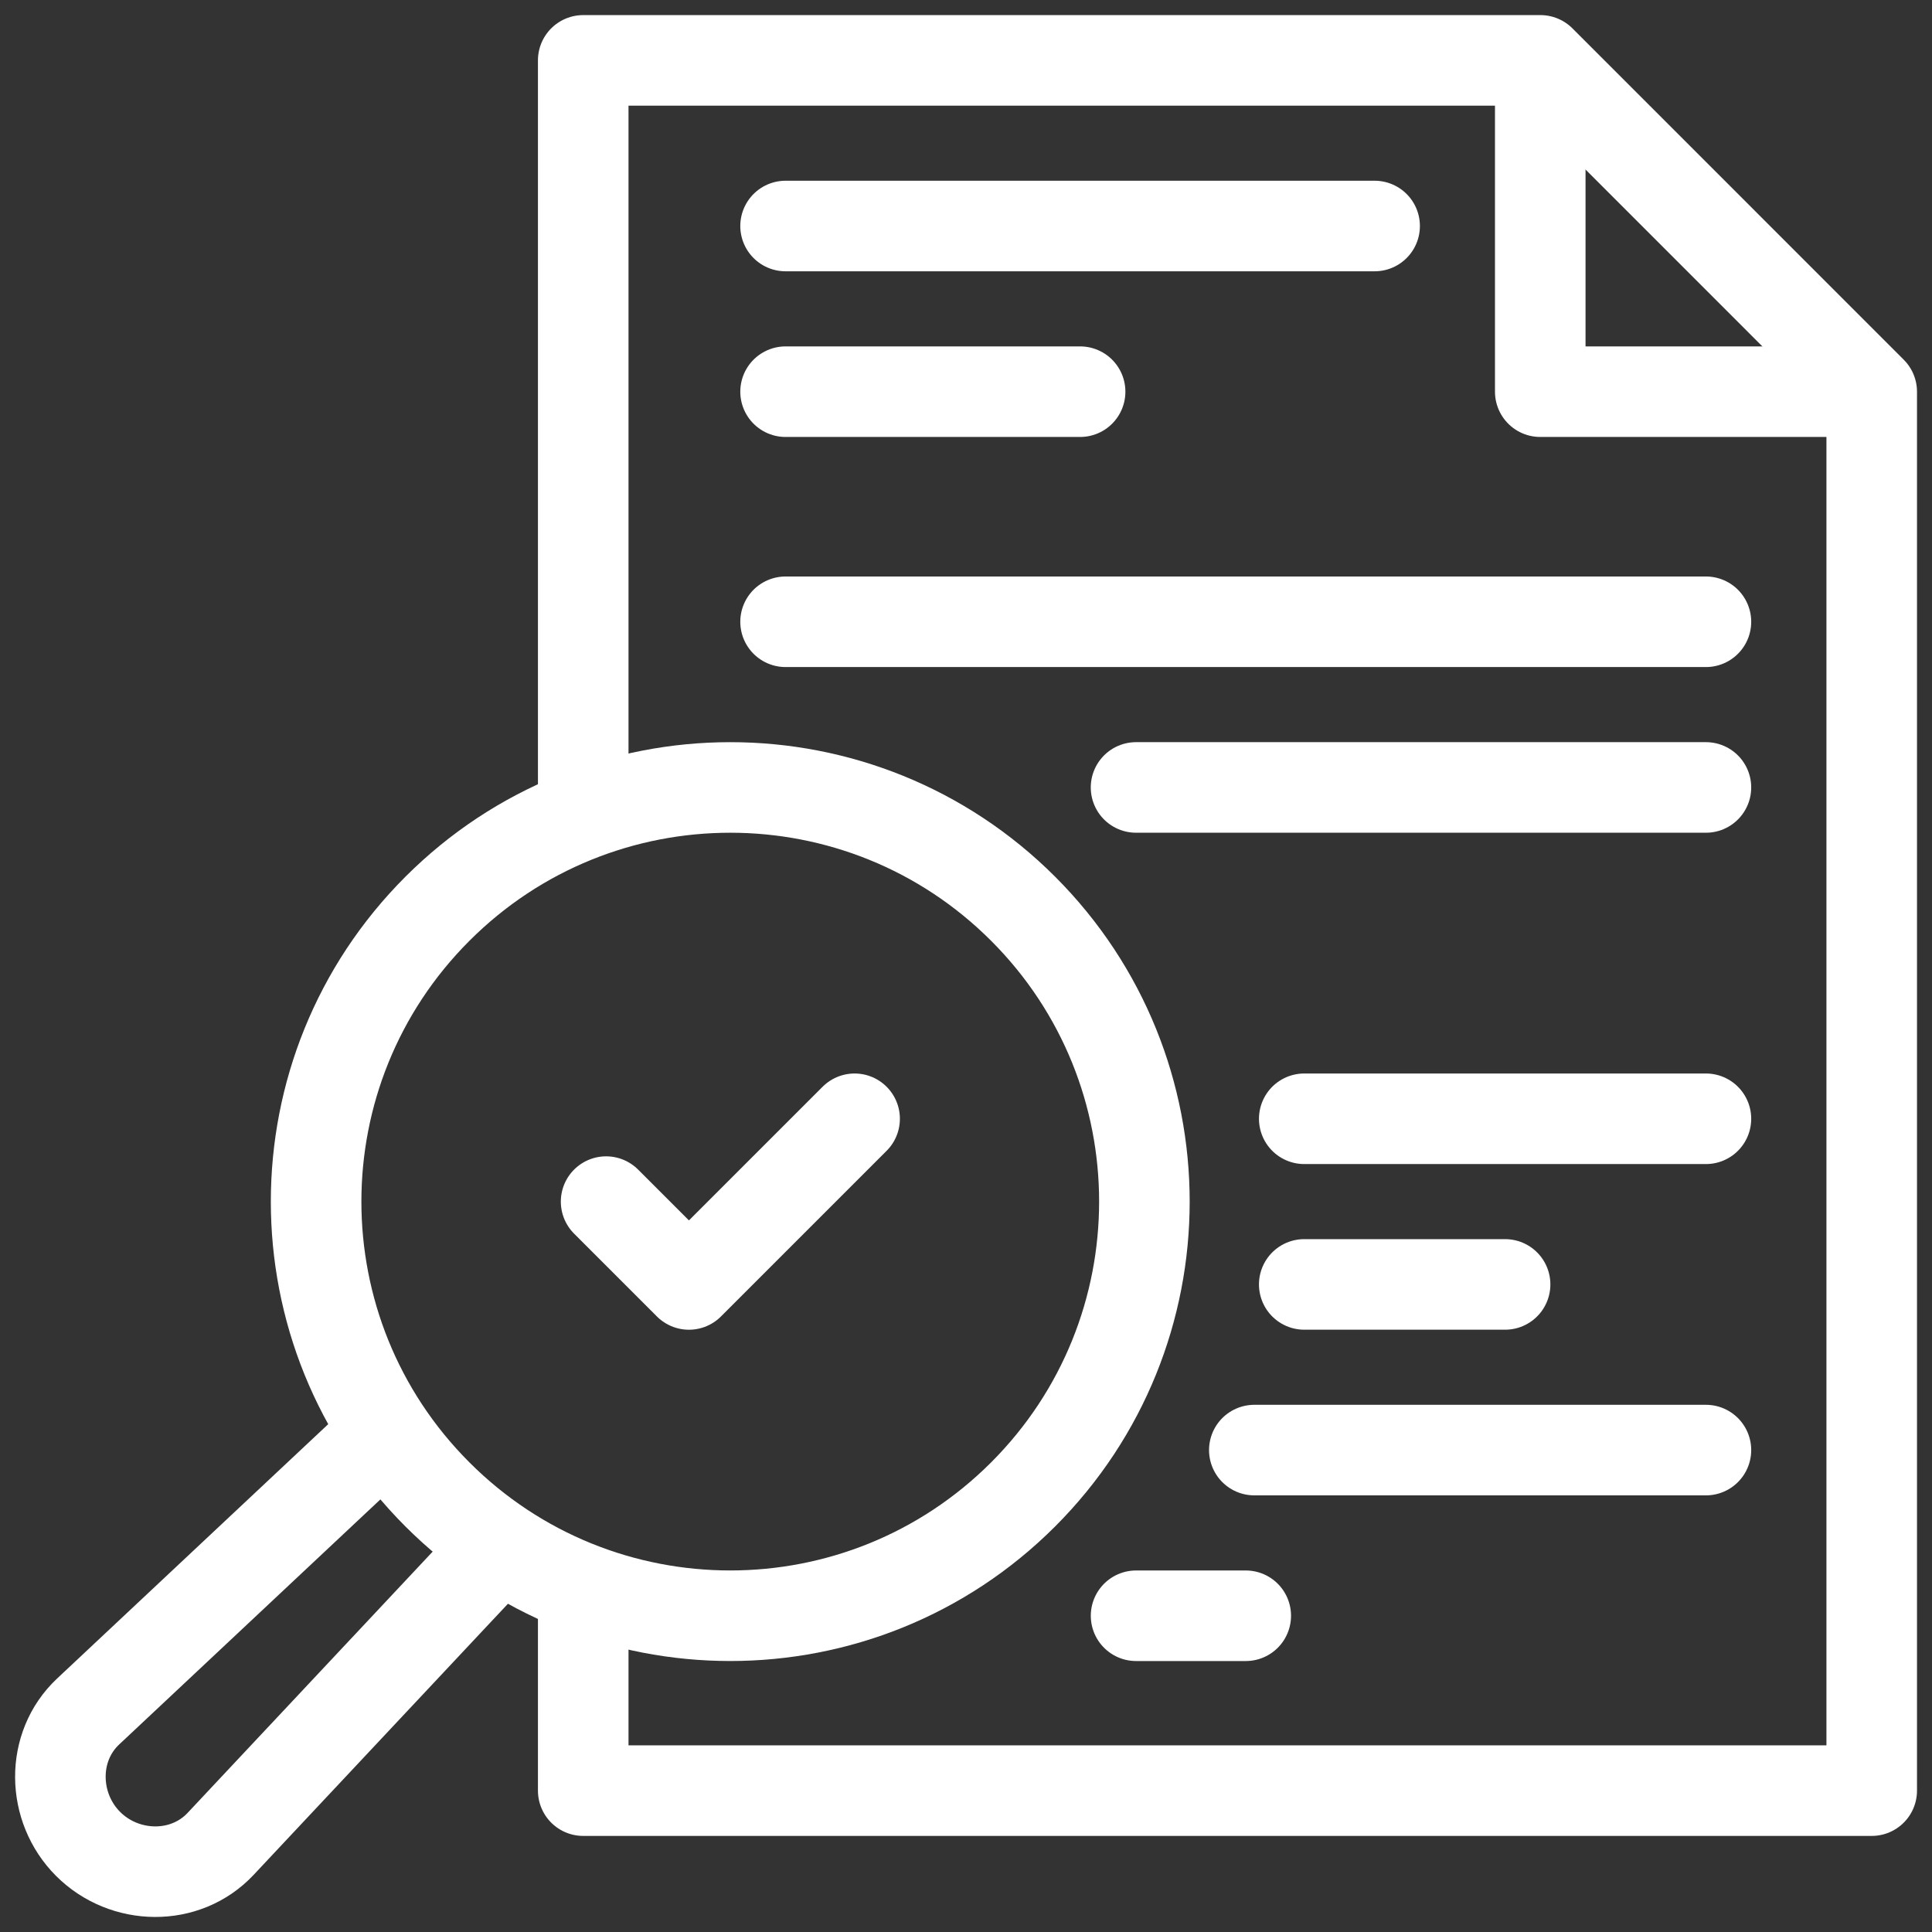
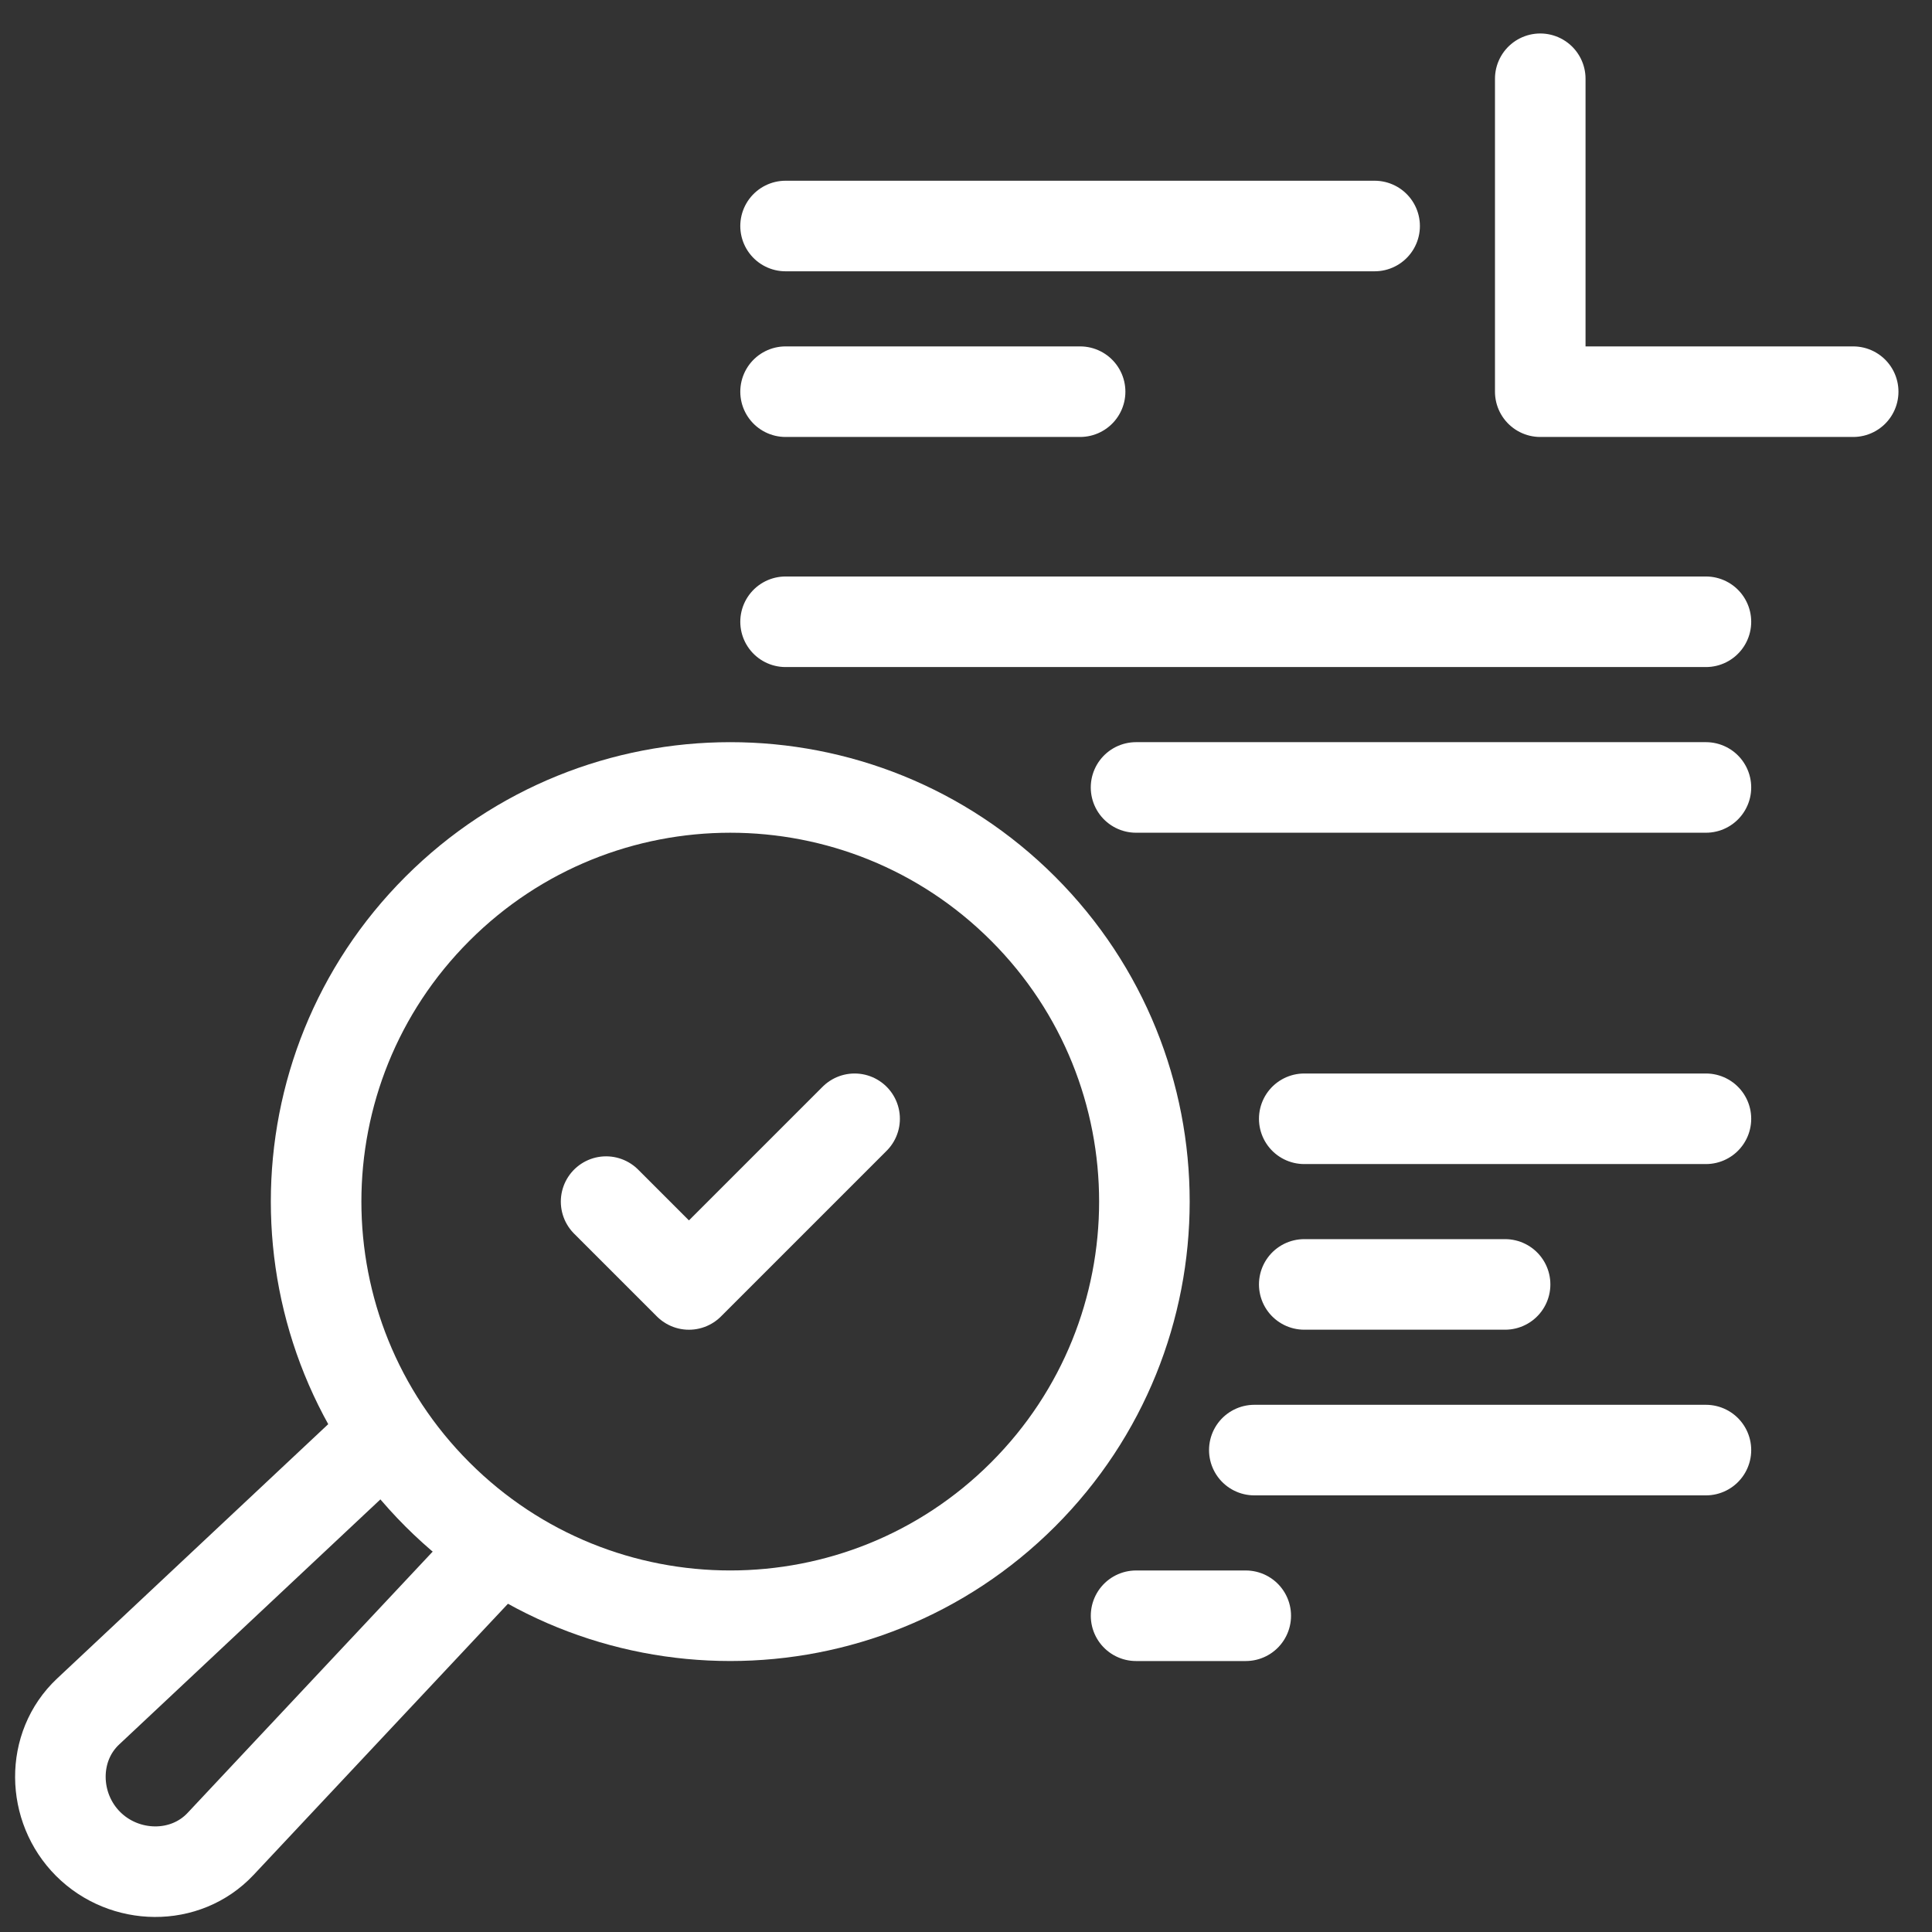
<svg xmlns="http://www.w3.org/2000/svg" width="64" height="64" viewBox="0 0 64 64" fill="none">
  <rect x="0" y="0" width="64" height="64" fill="#333333" stroke="none" />
  <g clip-path="url(#clip0_892_5601)">
    <path d="M16.315 51.479L7.306 61.083C6.139 62.327 4.125 62.289 2.919 61.083C1.713 59.877 1.675 57.863 2.919 56.696L12.555 47.656" stroke="white" stroke-width="3" stroke-miterlimit="22.926" stroke-linecap="round" stroke-linejoin="round" />
    <path d="M33.892 49.505C39.249 44.147 39.249 35.461 33.892 30.103C28.534 24.746 19.847 24.746 14.49 30.104C9.132 35.461 9.132 44.148 14.49 49.505C19.848 54.863 28.534 54.863 33.892 49.505Z" stroke="white" stroke-width="3" stroke-miterlimit="22.926" stroke-linecap="round" stroke-linejoin="round" />
-     <path d="M19.32 26.37V2H51.028L62.003 12.976V59.317H19.32V53.24" stroke="white" stroke-width="3" stroke-miterlimit="22.926" stroke-linecap="round" stroke-linejoin="round" />
    <path d="M61.389 12.975H51.023V2.609M26.023 7.487H45.536M26.023 12.975H35.78M26.023 20.597H56.511M37.633 26.085H56.511M43.205 37.061H56.511M43.205 42.548H49.858M41.551 48.036H56.511M37.634 53.524H41.267M28.31 37.061L22.822 42.549L20.078 39.805" stroke="white" stroke-width="3" stroke-miterlimit="22.926" stroke-linecap="round" stroke-linejoin="round" />
  </g>
  <defs>
    <clipPath id="clip0_892_5601">
      <rect width="64" height="64" fill="white" />
    </clipPath>
  </defs>
</svg>